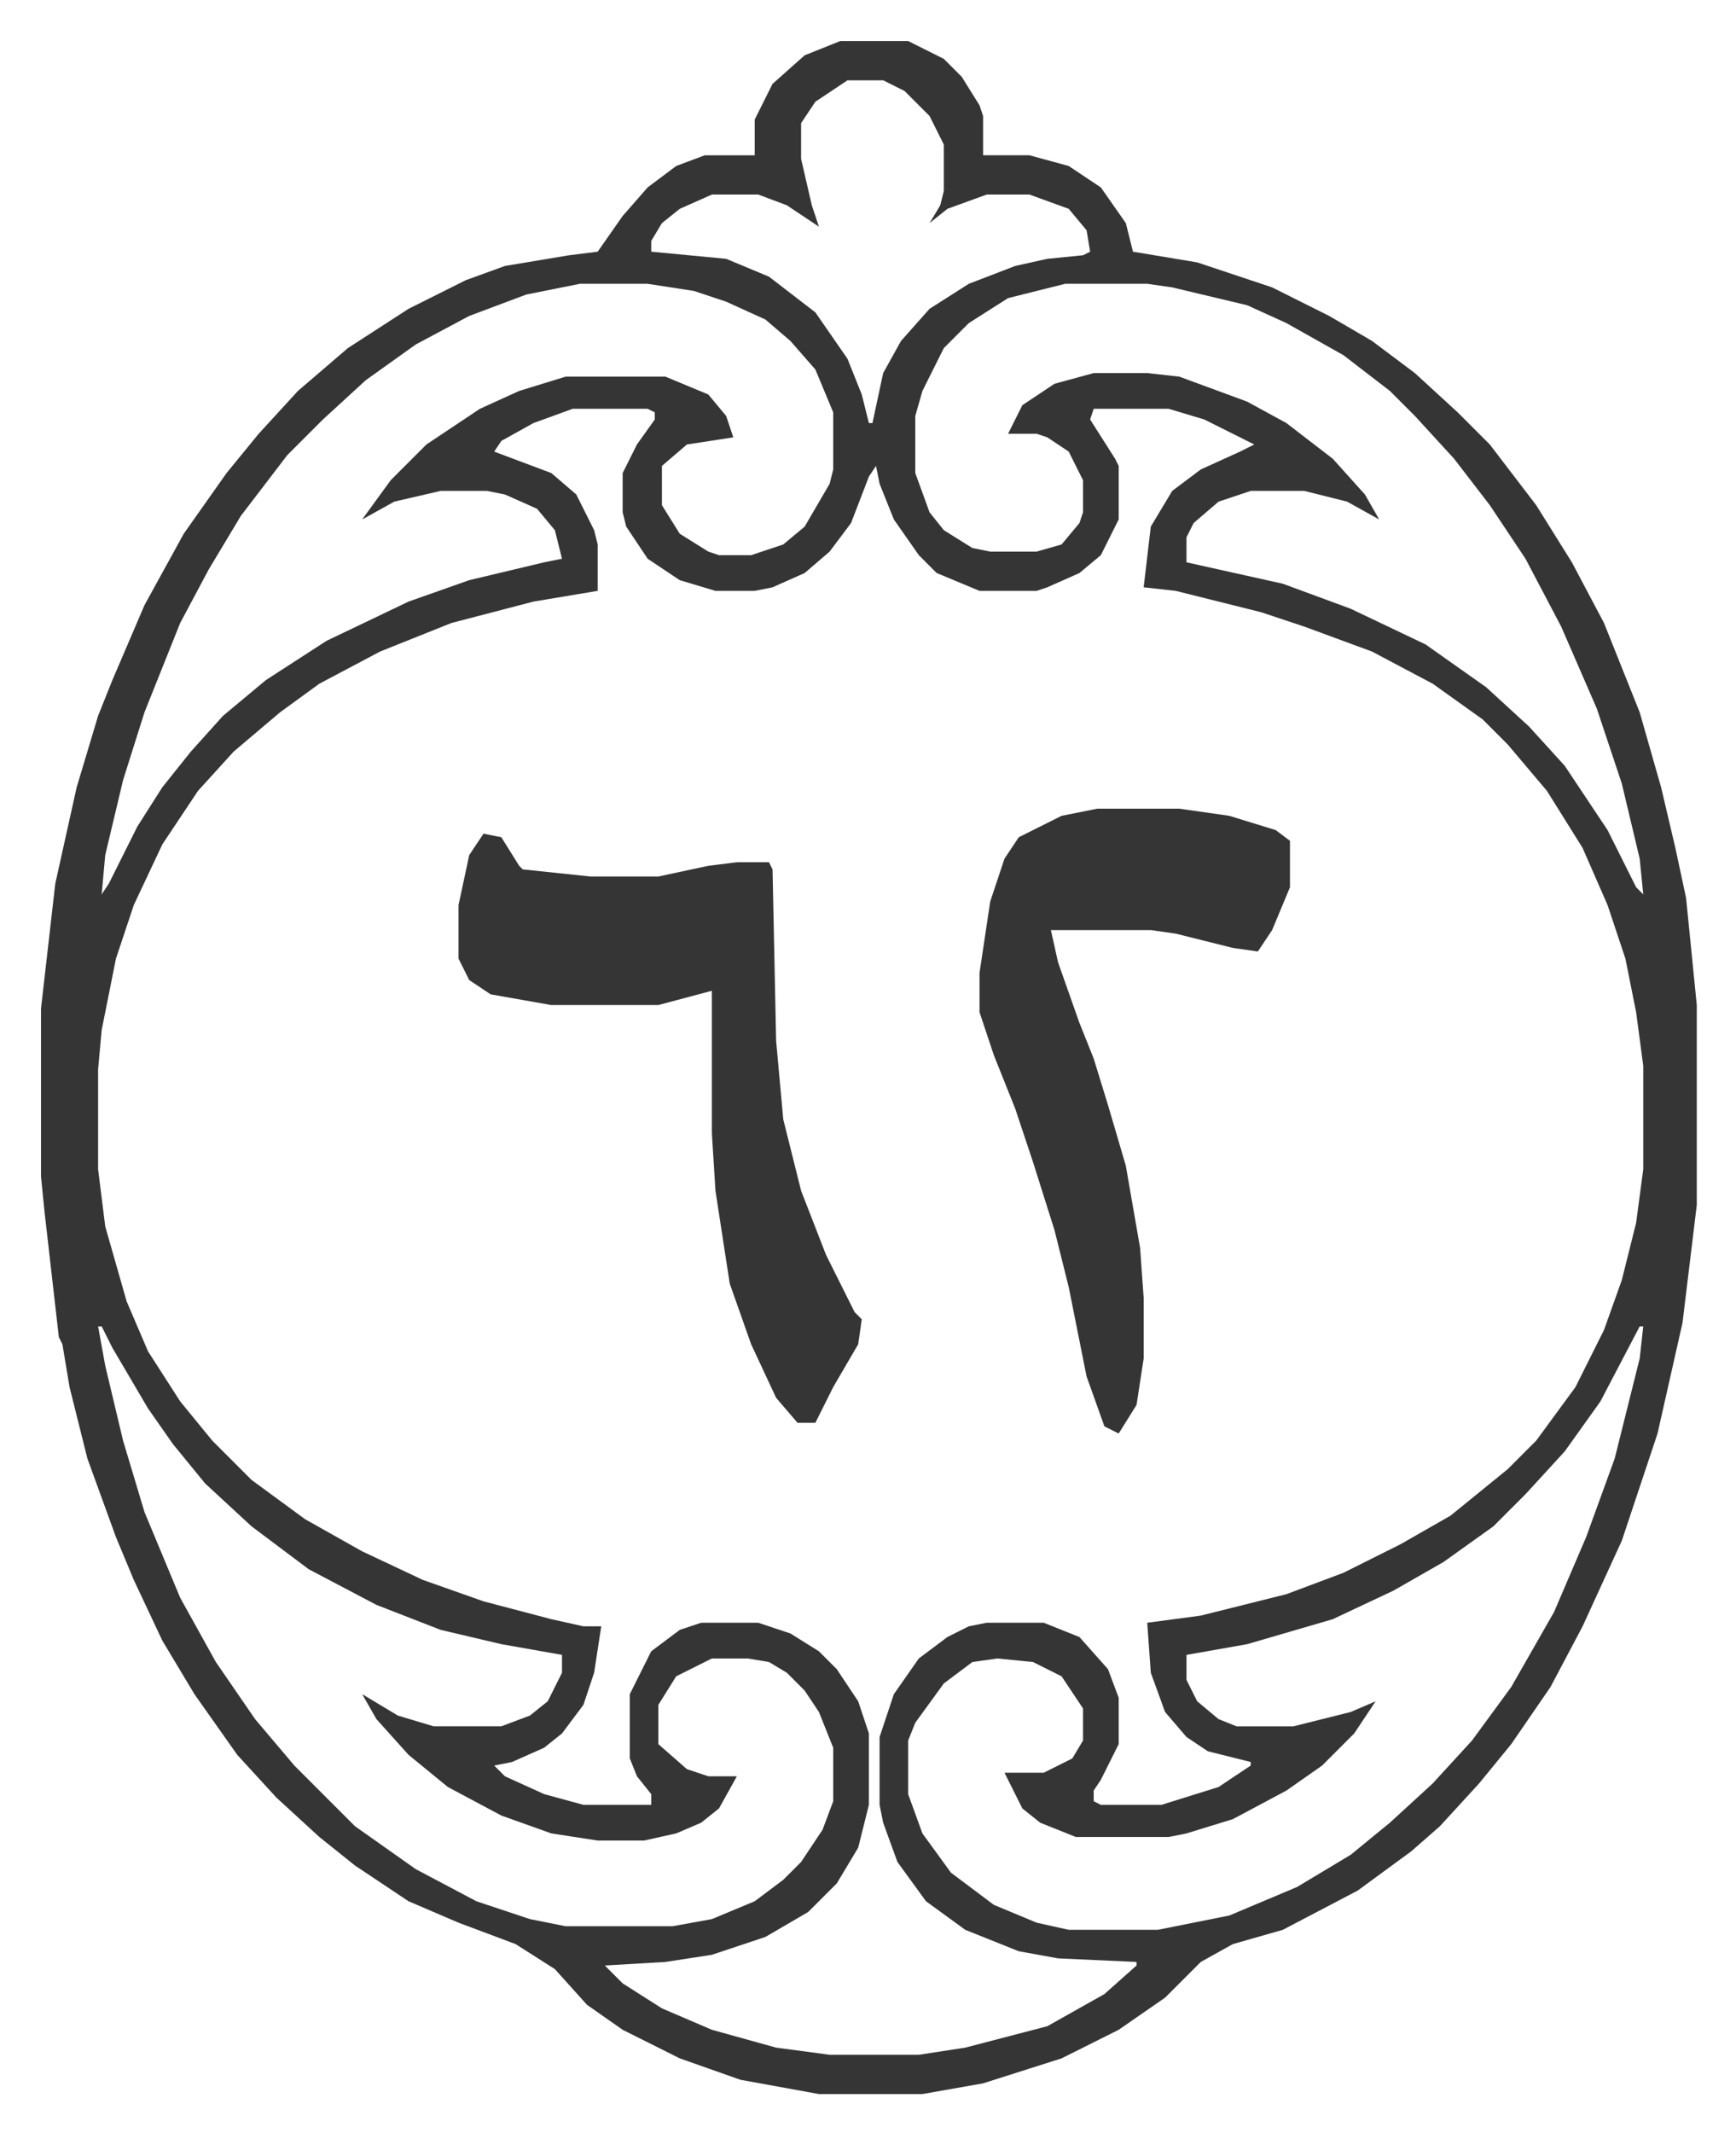
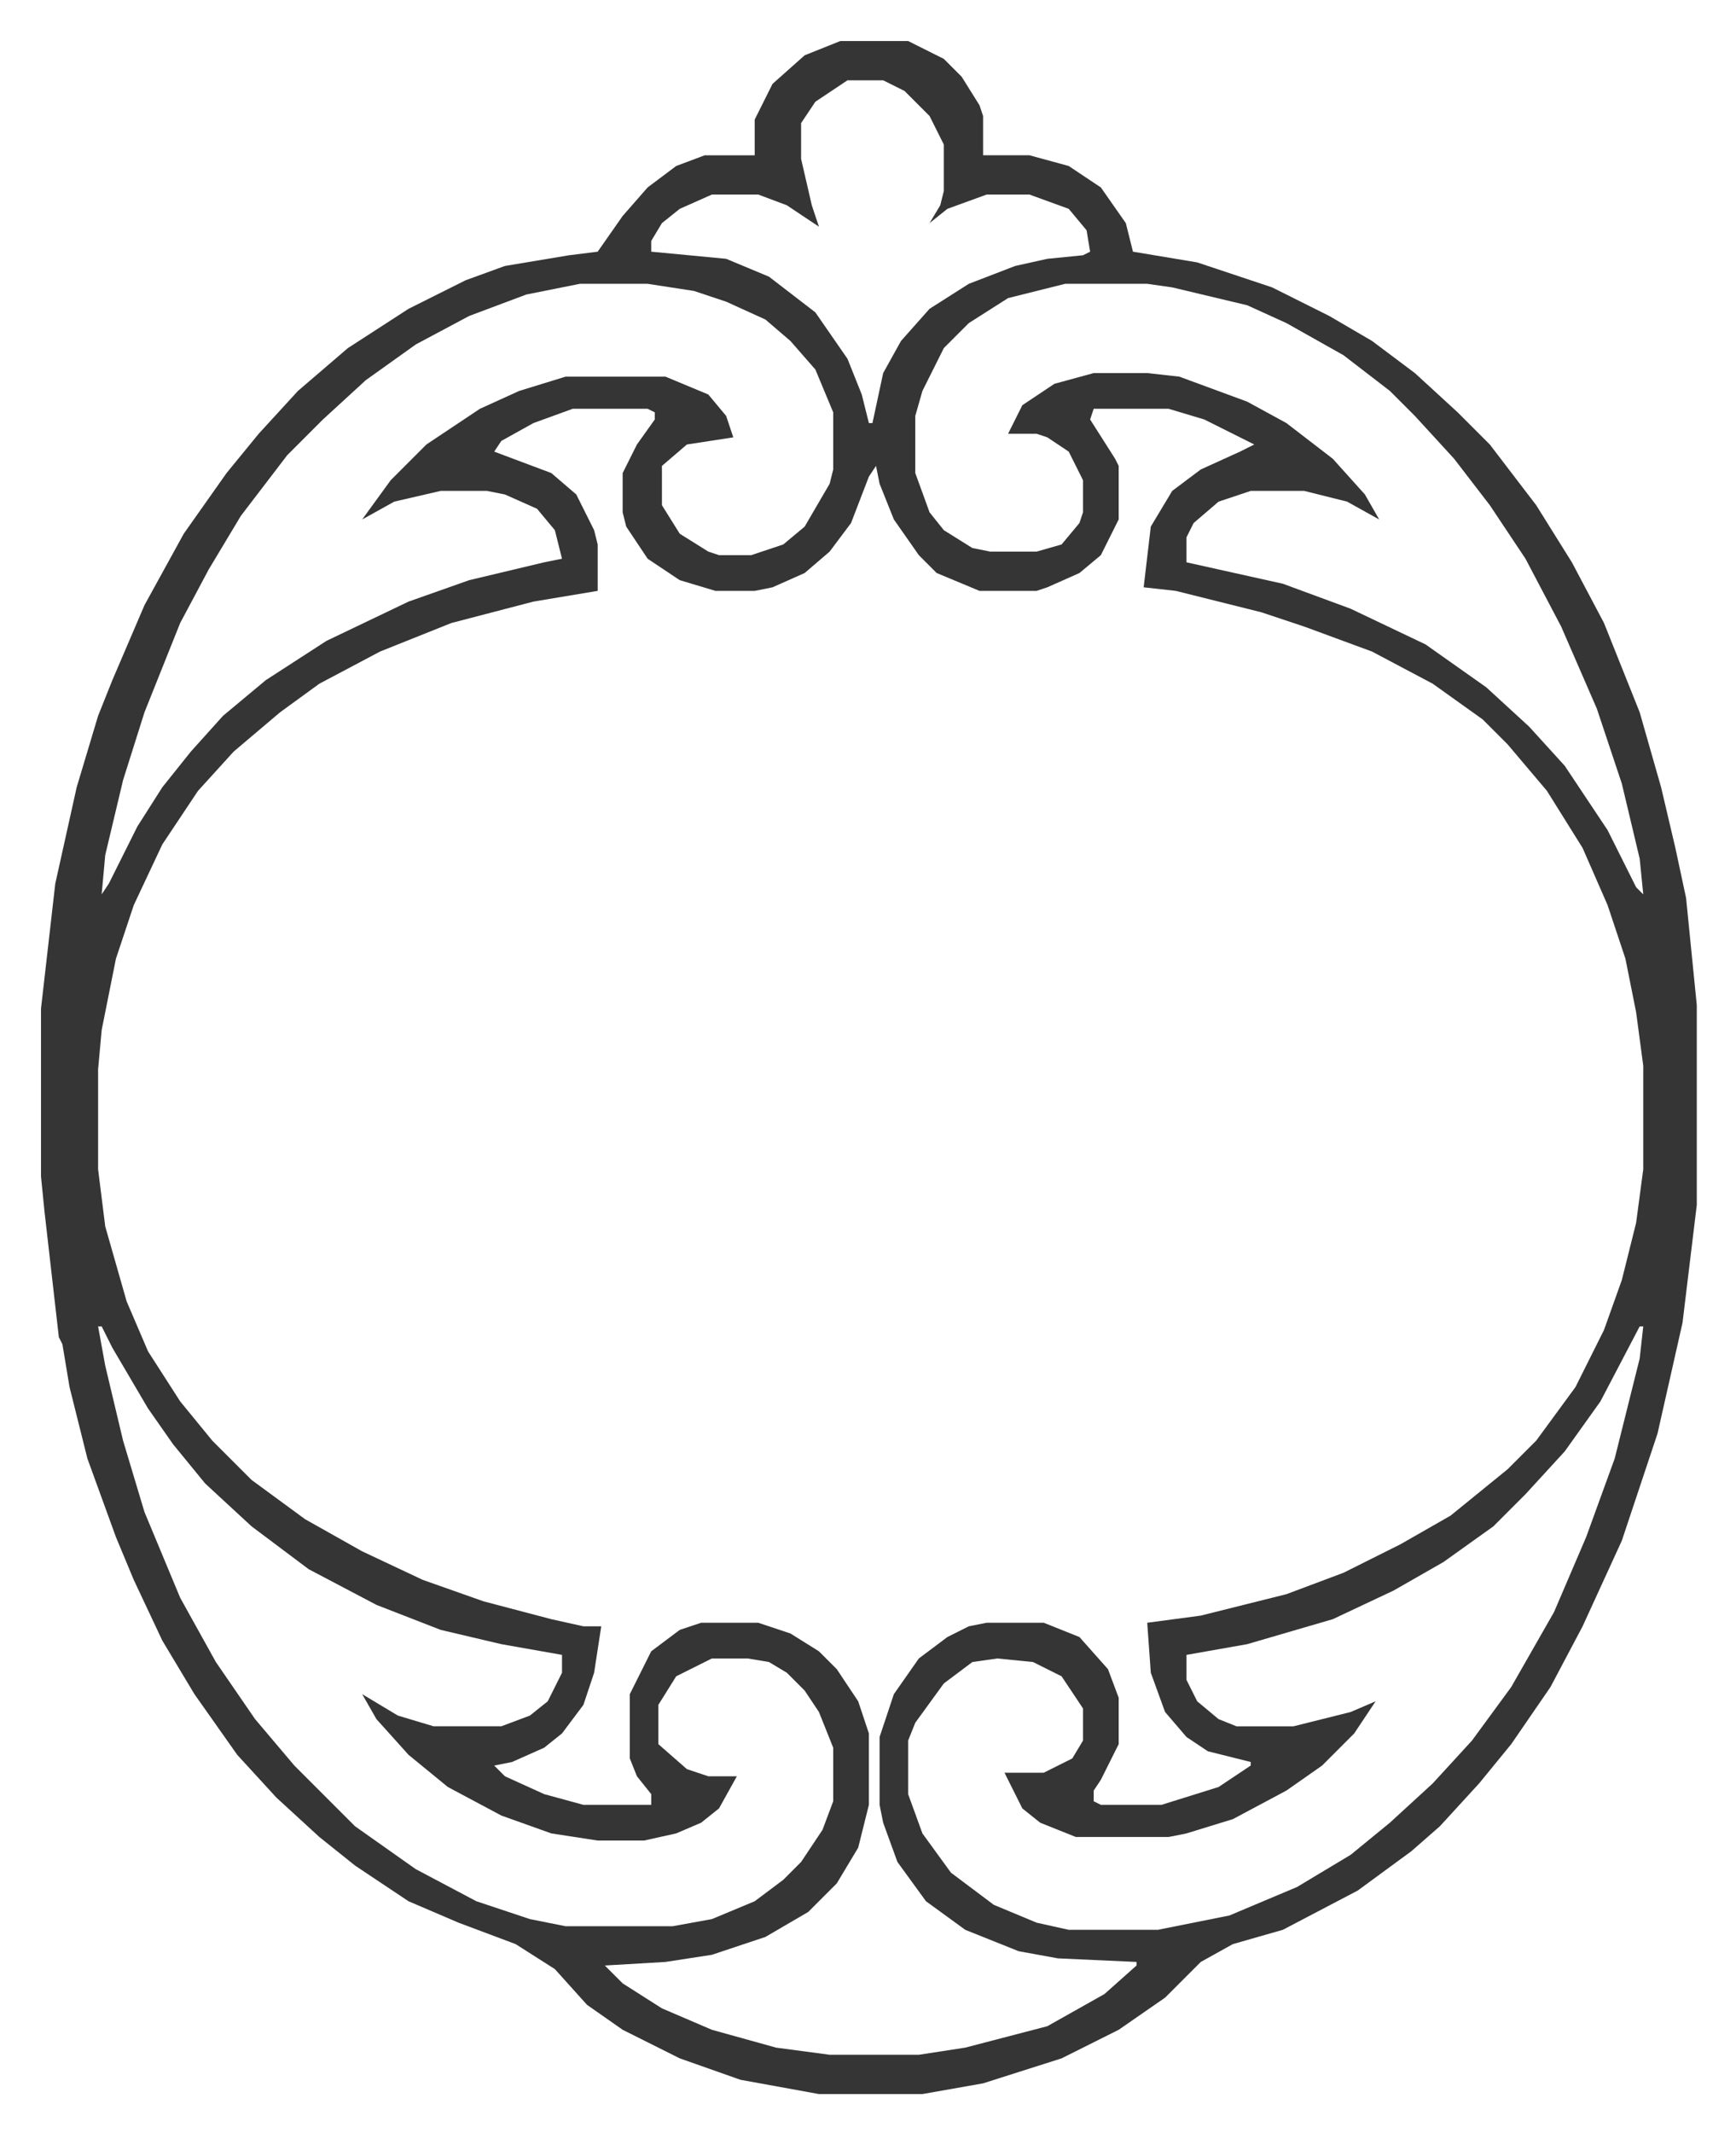
<svg xmlns="http://www.w3.org/2000/svg" role="img" viewBox="-11.49 523.51 486.48 597.48">
  <path fill="#353535" id="rule_normal" d="M224 535h19l10 5 5 5 5 8 1 3v11h13l11 3 9 6 7 10 2 8 18 3 21 7 16 8 12 7 12 9 12 11 9 9 13 17 10 16 9 17 10 25 6 21 4 17 3 14 3 30v56l-4 33-7 31-10 30-11 24-9 17-11 16-9 11-11 12-8 7-15 11-21 11-14 4-9 5-10 10-13 9-16 8-22 7-17 3h-29l-22-4-17-6-16-8-10-7-9-10-11-7-16-6-14-6-15-10-10-8-12-11-11-12-12-17-9-15-8-17-5-12-4-11-4-11-5-20-2-12-1-2-4-35-1-10v-47l4-35 6-27 6-20 4-10 9-21 11-20 12-17 9-11 11-12 14-12 17-11 16-8 11-4 18-3 8-1 7-10 7-8 8-6 8-3h14v-10l5-10 9-8zm2 11l-9 6-4 6v10l3 13 2 6-9-6-8-3h-13l-9 4-5 4-3 5v3l21 2 12 5 13 10 9 13 4 10 2 8h1l3-14 5-9 8-9 11-7 13-5 9-2 10-1 2-1-1-6-5-6-11-4h-12l-11 4-5 4 3-5 1-4v-13l-4-8-7-7-6-3zm-75 57l-15 3-16 6-15 8-14 10-12 11-10 10-13 17-9 15-8 15-10 25-6 19-5 21-1 11 2-3 8-16 7-11 8-10 9-10 12-10 17-11 23-11 17-6 21-5 5-1-2-8-5-6-9-4-5-1h-13l-13 3-9 5 8-11 10-10 15-10 11-5 13-4h28l12 5 5 6 2 6-13 2-7 6v11l5 8 8 5 3 1h9l9-3 6-5 7-12 1-4v-16l-5-12-7-8-7-6-11-5-9-3-13-2zm136 0l-16 4-11 7-7 7-6 12-2 7v16l4 11 4 5 8 5 5 1h13l7-2 5-6 1-3v-9l-4-8-6-4-3-1h-8l4-8 9-6 11-3h15l9 1 19 7 11 6 13 10 9 10 4 7-9-5-12-3h-15l-9 3-7 6-2 4v7l27 6 19 7 21 10 17 12 12 11 10 11 12 18 8 16 2 2-1-10-5-21-7-21-10-23-10-19-10-15-10-13-11-12-7-7-13-10-16-9-11-5-21-5-7-1zm-138 35l-11 4-9 5-2 3 16 6 7 6 5 10 1 4v13l-18 3-23 6-20 8-17 9-11 8-13 11-10 11-10 15-8 17-5 15-4 20-1 11v28l2 16 6 21 6 14 9 14 9 11 11 11 15 11 16 9 17 8 17 6 19 5 9 2h5l-2 13-3 9-6 8-5 4-9 4-5 1 3 3 11 5 11 3h19v-3l-4-5-2-5v-18l6-12 8-6 6-2h16l9 3 8 5 5 5 6 9 3 9v20l-3 12-6 10-8 8-12 7-15 5-13 2-17 1 5 5 11 7 14 6 18 5 15 2h25l13-2 23-6 16-9 9-8v-1l-22-1-11-2-15-6-11-8-8-11-4-11-1-5v-19l4-12 7-10 8-6 6-3 5-1h16l10 4 8 9 3 8v13l-5 10-2 3v3l2 1h17l16-5 9-6v-1l-12-3-6-4-6-7-4-11-1-14 15-2 24-6 16-6 16-8 14-8 16-13 8-8 11-15 8-16 5-14 4-16 2-15v-29l-2-15-3-15-5-15-7-16-10-16-11-13-7-7-14-10-17-9-19-7-12-4-24-6-9-1 2-17 6-10 8-6 11-5 4-2-14-7-10-3h-21l-1 3 7 11 1 2v15l-5 10-6 5-9 4-3 1h-16l-12-5-5-5-7-10-4-10-1-5-2 3-5 13-6 8-7 6-9 4-5 1h-11l-10-3-9-6-6-9-1-4v-11l4-8 5-7v-2l-2-1zM16 895l2 11 5 21 6 20 10 24 10 18 11 16 11 13 17 17 17 12 17 9 15 5 10 2h30l11-2 12-5 8-6 5-5 6-9 3-8v-15l-4-10-4-6-5-5-5-3-6-1h-10l-10 5-5 8v11l8 7 6 2h8l-5 9-5 4-7 3-9 2h-13l-13-2-14-5-15-8-11-9-9-10-4-7 10 6 10 3h19l8-3 5-4 4-8v-5l-17-3-17-4-18-7-19-10-16-12-13-12-9-11-7-10-10-17-3-6zm432 0l-11 21-10 14-11 12-9 9-14 10-14 8-17 8-24 7-17 3v7l3 6 6 5 5 2h16l16-4 7-3-6 9-9 9-10 7-15 8-13 4-5 1h-26l-10-4-5-4-5-10h11l8-4 3-5v-9l-6-9-8-4-10-1-7 1-8 6-8 11-2 5v15l4 11 8 11 12 9 12 5 9 2h25l20-4 19-8 15-9 11-9 12-11 11-12 11-15 12-21 9-21 8-22 7-28 1-9z" />
-   <path fill="#353535" id="rule_normal" d="M124 757l5 1 5 8 1 1 19 2h19l14-3 8-1h9l1 2 1 48 2 22 5 20 7 18 8 16 2 2-1 7-7 12-5 10h-5l-6-7-7-15-6-17-4-26-1-16v-40l-15 4h-30l-17-3-6-4-3-6v-15l3-14zm172-7h23l14 2 13 4 4 3v13l-5 12-4 6-7-1-16-4-7-1h-28l2 9 6 17 4 10 4 13 5 17 4 23 1 14v17l-2 13-5 8-4-2-5-14-5-25-4-16-6-19-5-15-6-15-3-9-1-3v-11l3-20 4-12 4-6 12-6z" />
</svg>